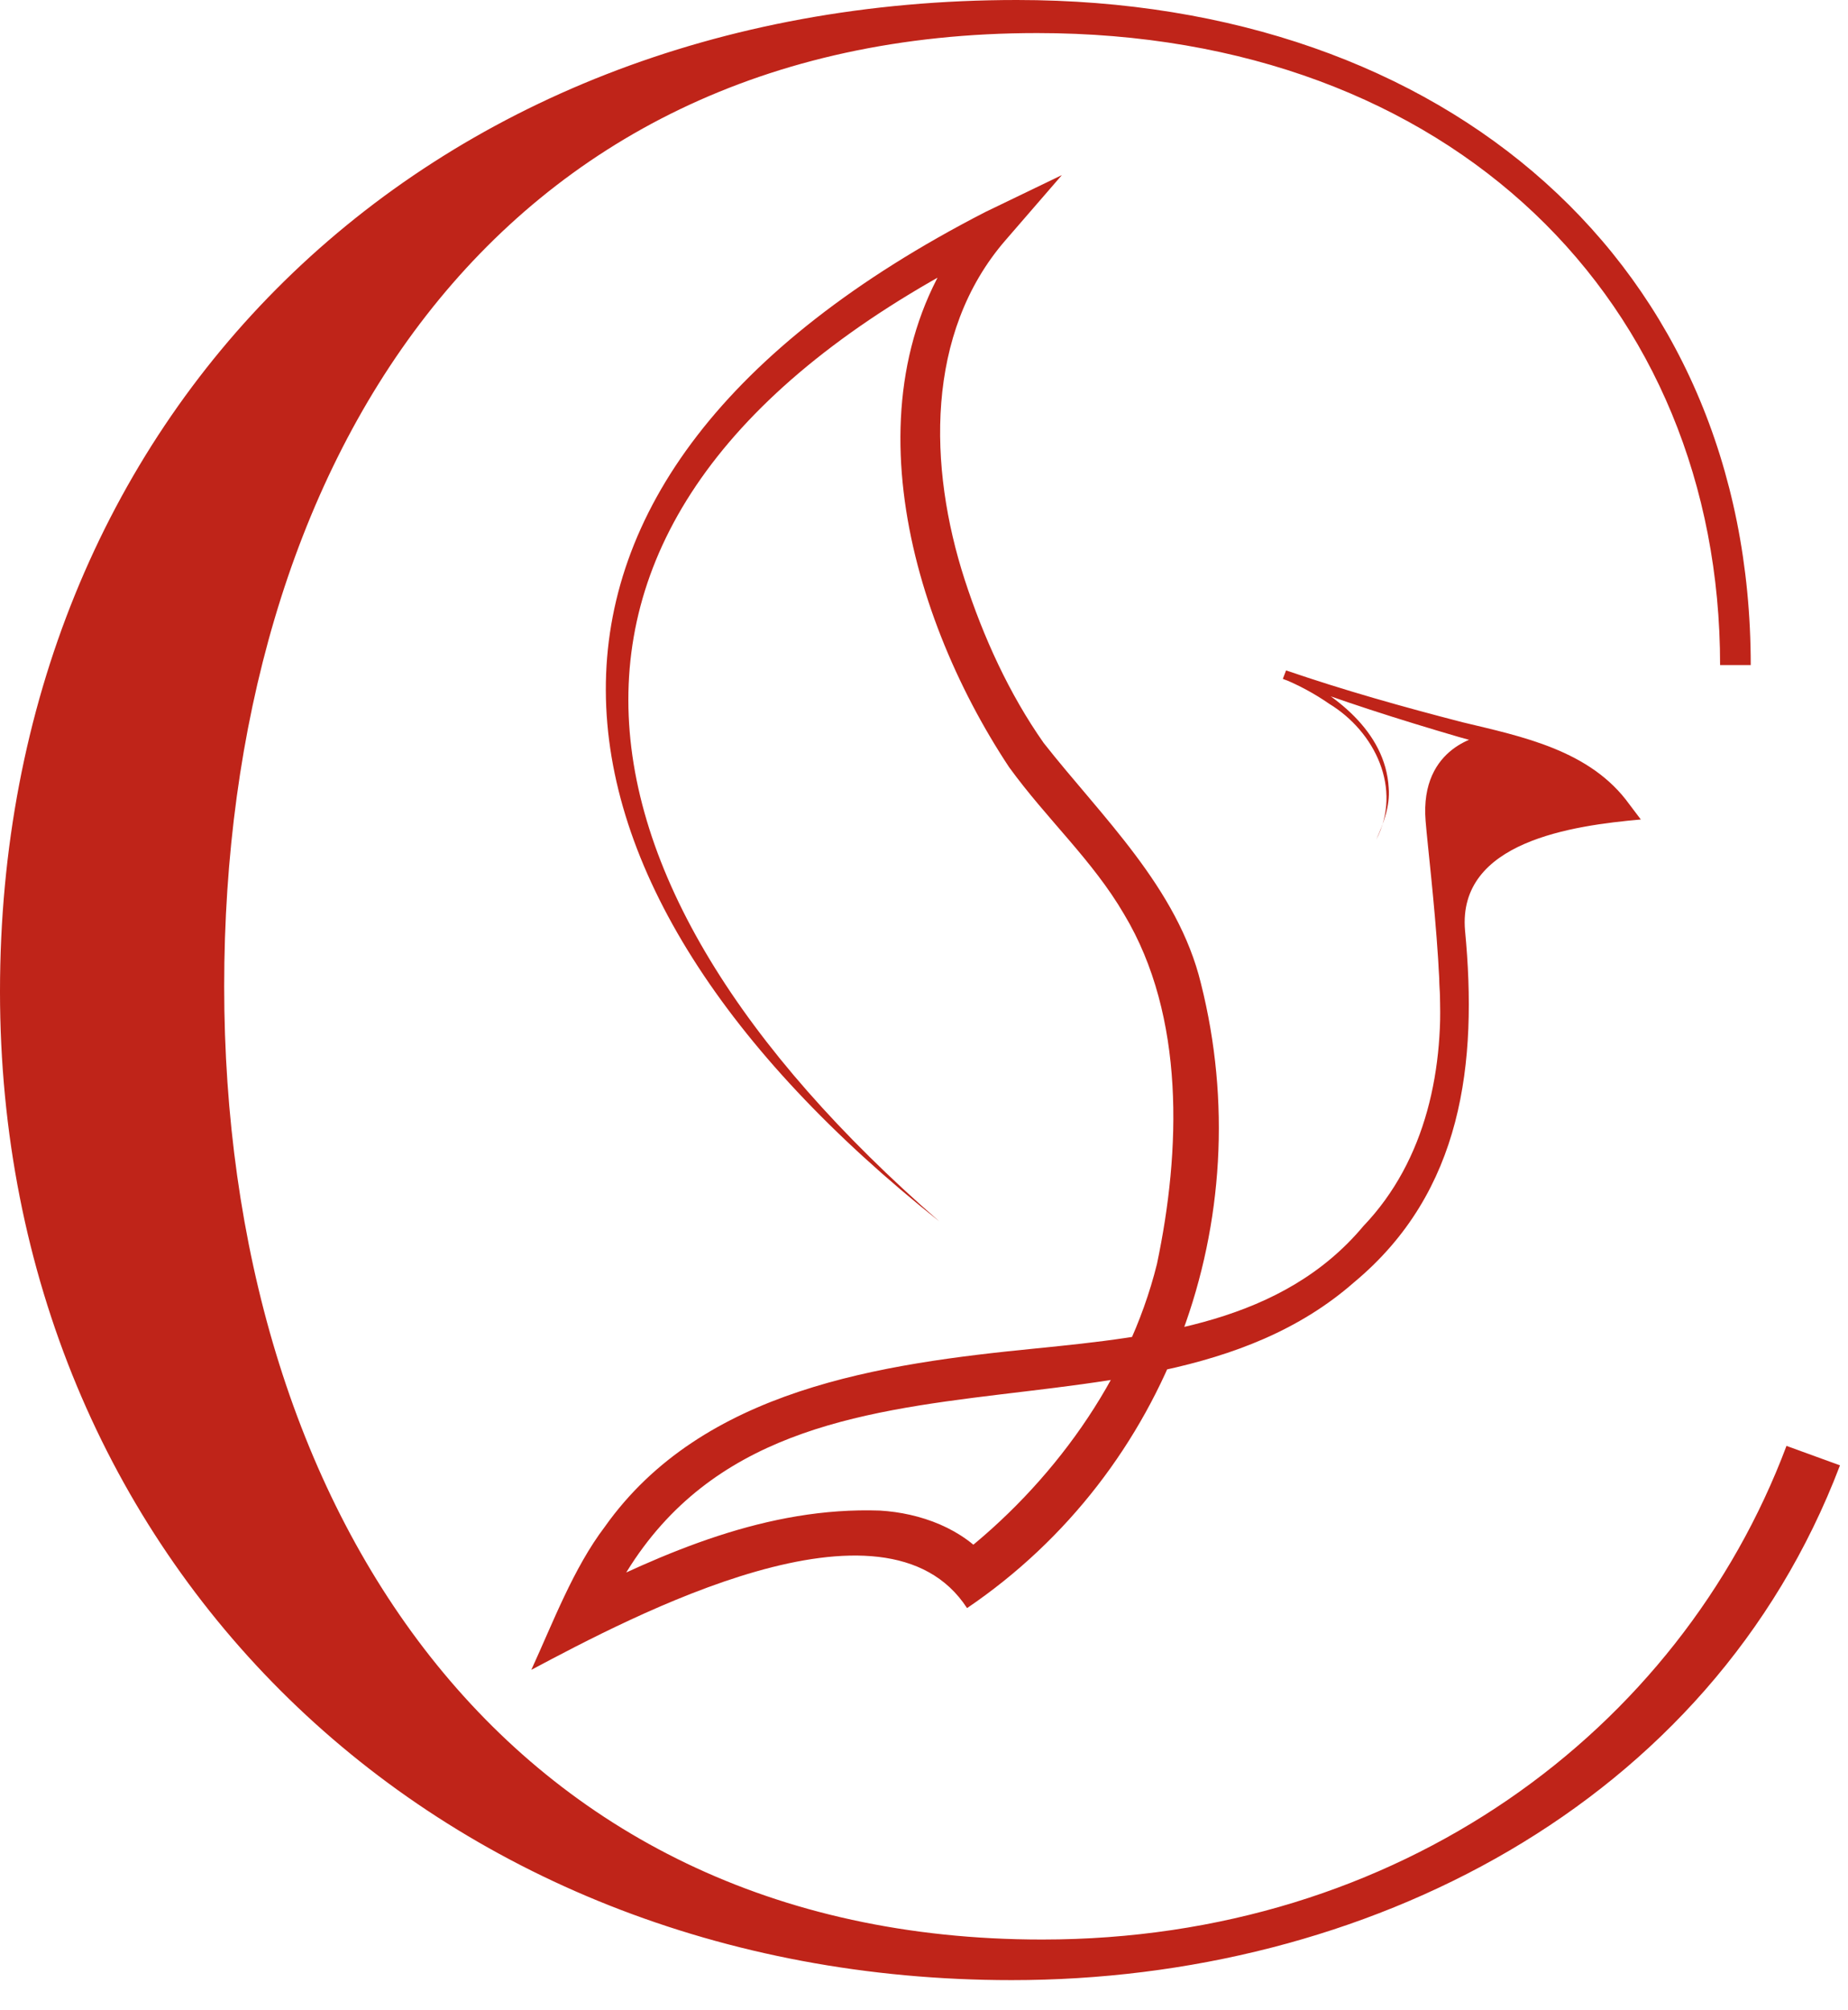
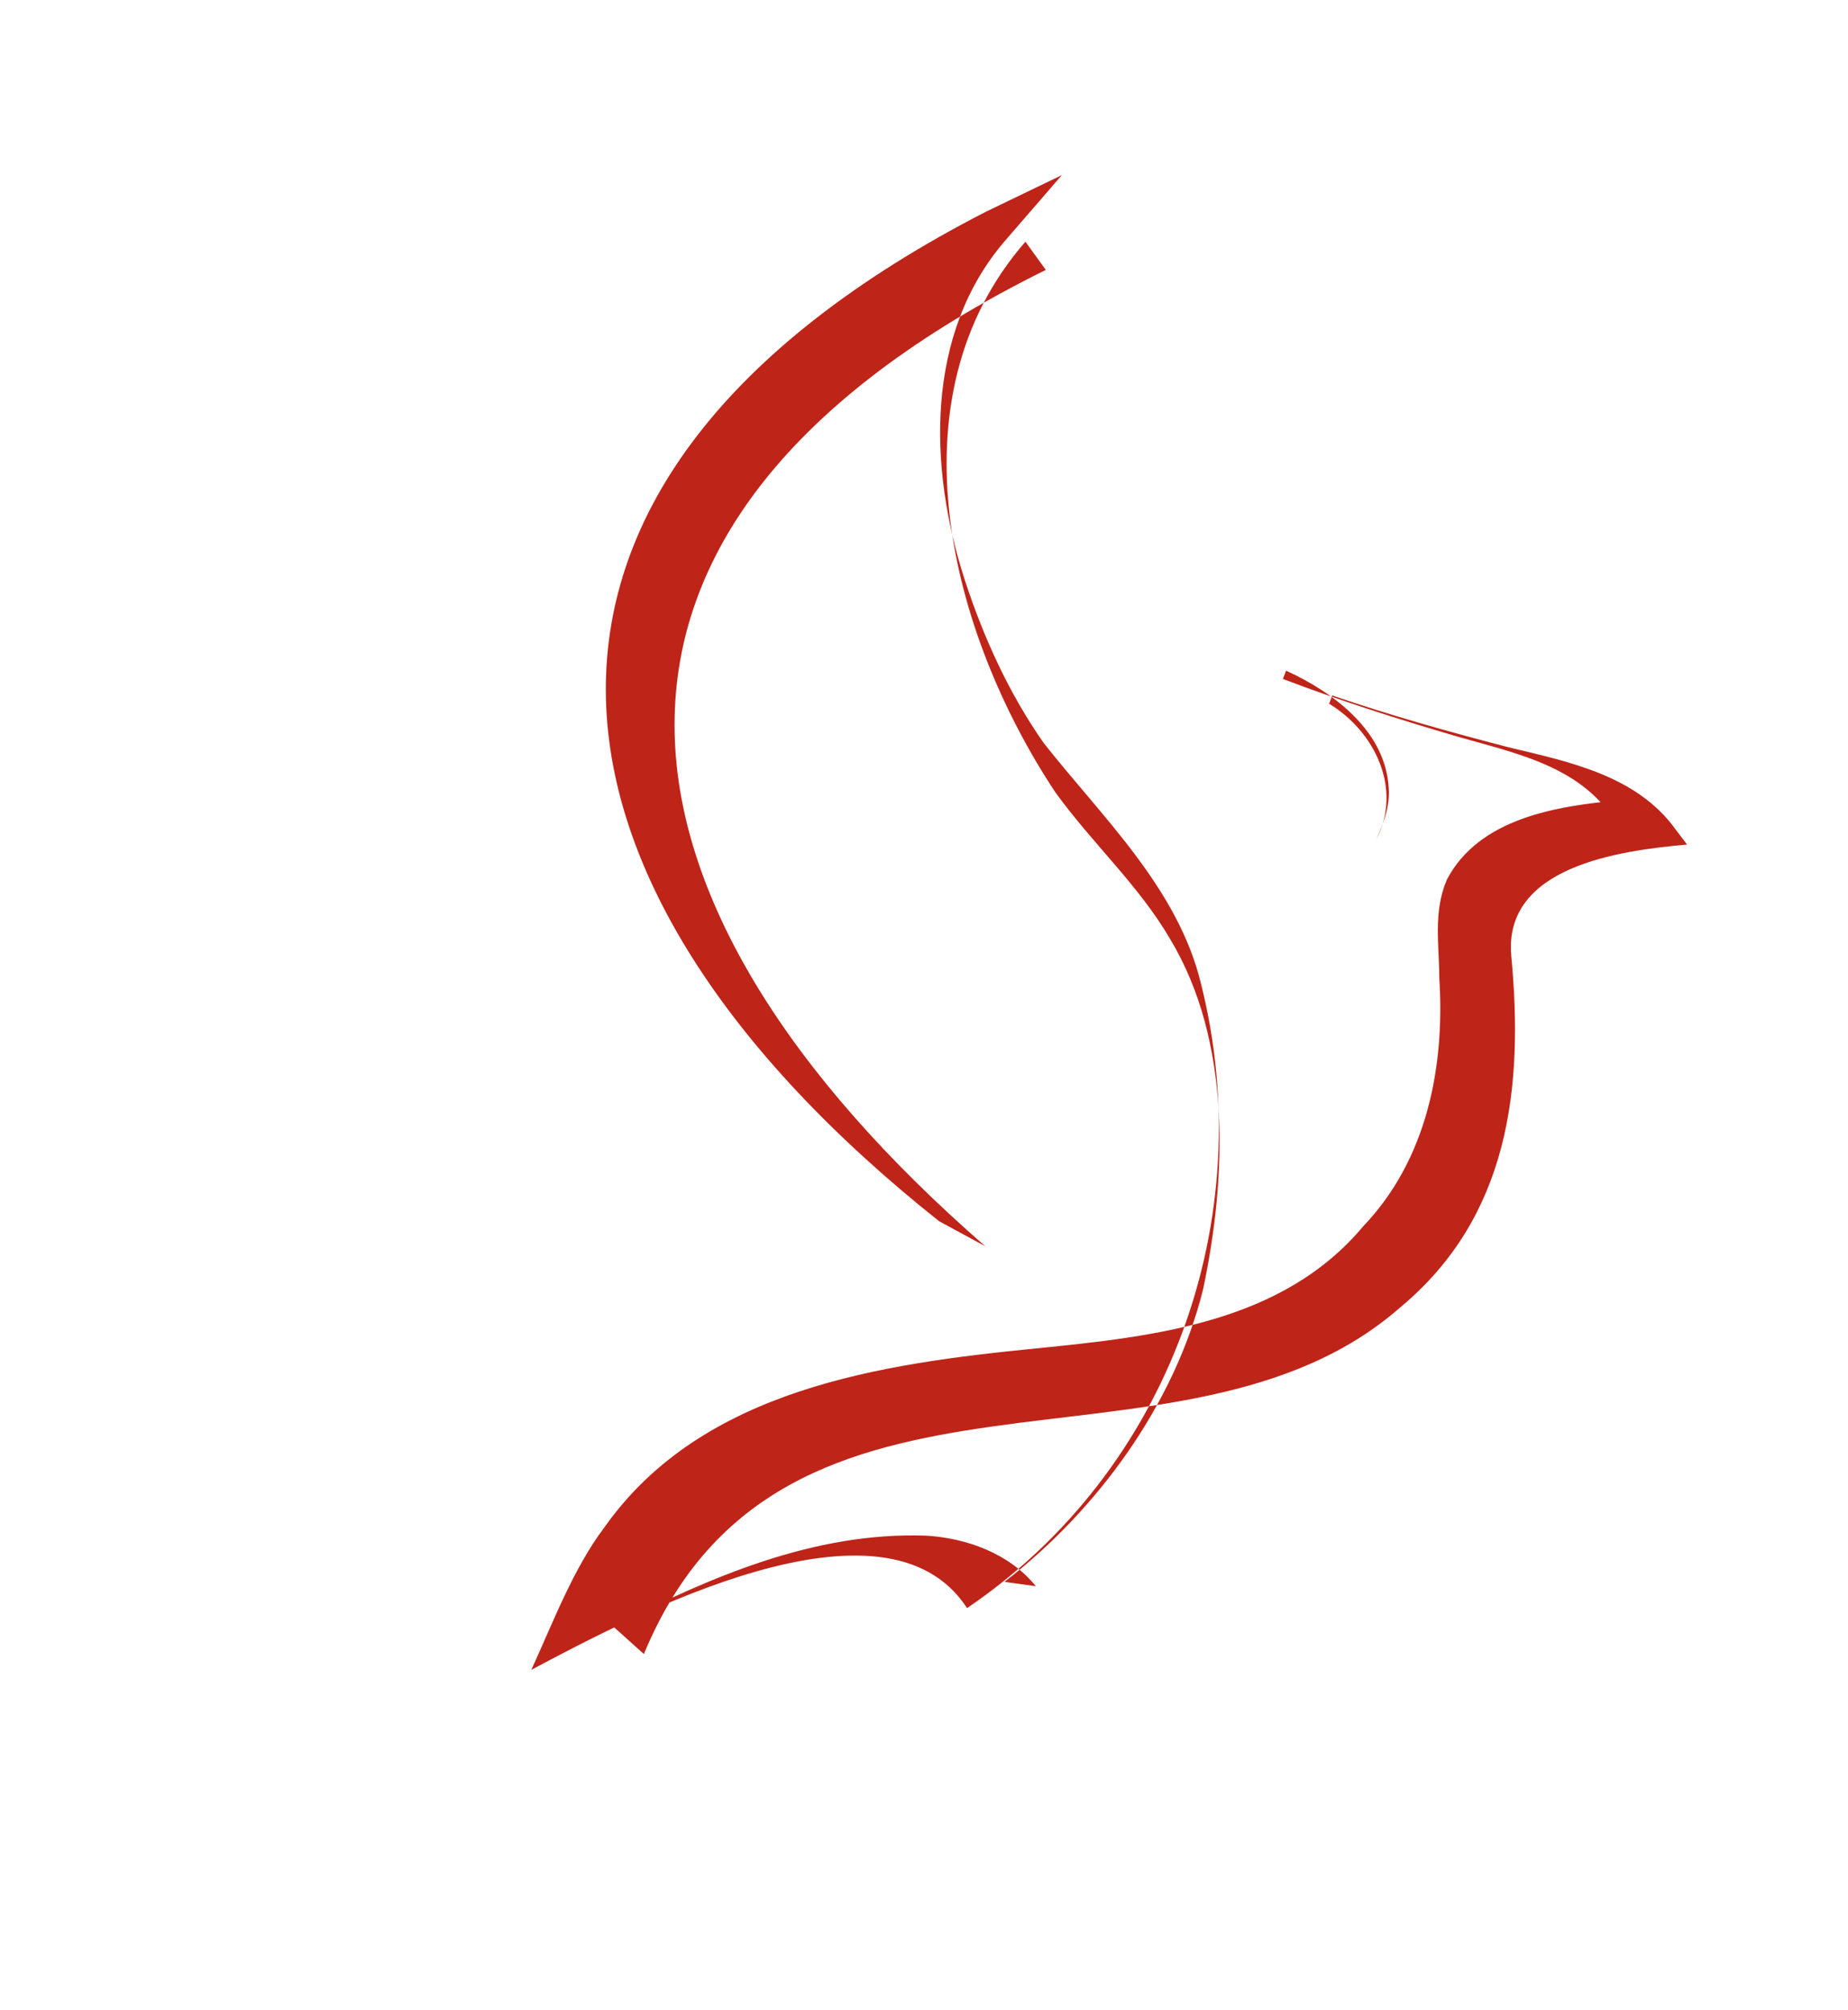
<svg xmlns="http://www.w3.org/2000/svg" width="100%" height="100%" viewBox="0 0 57 62" version="1.1" xml:space="preserve" style="fill-rule:evenodd;clip-rule:evenodd;stroke-linejoin:round;stroke-miterlimit:2;">
-   <path d="M0,30.578c0,-17.685 12.968,-30.578 31.365,-30.578c13.283,0 22.635,8.175 22.635,20.513l-0.945,-0c0,-11.161 -8.25,-19.493 -21.067,-19.493c-16.823,0 -25.073,13.44 -25.073,29.4c-0,15.96 8.565,29.4 25.23,29.4c11.003,0 19.65,-6.42 22.958,-15.225l1.65,0.6c-4.005,10.53 -14.7,15.877 -25.545,15.877c-17.843,0 -31.208,-12.967 -31.208,-30.495Z" style="fill:#bf2419;fill-rule:nonzero;" />
  <g>
-     <path d="M28.965,37.665c-13.163,-10.463 -14.722,-22.822 1.425,-31.125l2.363,-1.14l-1.74,2.01c-2.483,2.865 -2.378,7.005 -1.26,10.463c0.577,1.777 1.372,3.524 2.437,5.04c1.778,2.265 4.14,4.47 4.853,7.425c1.83,7.275 -0.976,15.029 -7.215,19.26c-2.535,-3.901 -10.335,0.255 -13.44,1.904c0.667,-1.455 1.297,-3.134 2.265,-4.41c3.015,-4.26 8.542,-5.032 13.312,-5.504c3.668,-0.368 7.598,-0.795 10.088,-3.773c1.95,-2.04 2.52,-4.897 2.34,-7.657c-0,-1.013 -0.195,-2.01 0.232,-3.023c0.998,-1.912 3.413,-2.28 5.348,-2.453l-0.24,0.518c-1.08,-1.583 -3,-1.973 -4.755,-2.475c-1.823,-0.533 -3.638,-1.11 -5.408,-1.785l0.098,-0.255c1.477,0.675 3.067,1.867 3.165,3.615c0.045,0.57 -0.165,1.102 -0.383,1.597c0.81,-1.567 -0.037,-3.33 -1.455,-4.192c-0.442,-0.308 -0.93,-0.57 -1.425,-0.773l0.098,-0.255c1.792,0.615 3.607,1.125 5.437,1.598c1.838,0.442 3.953,0.862 5.153,2.535l0.352,0.465c-2.092,0.187 -5.662,0.675 -5.422,3.427c0.39,4.08 -0.068,8.055 -3.42,10.845c-6.773,5.948 -19.028,0.293 -23.333,10.695l-0.952,-0.855c3.015,-1.522 6.195,-2.917 9.66,-2.797c1.237,0.075 2.565,0.547 3.382,1.56l-0.967,-0.135c2.865,-2.22 5.242,-5.46 6.127,-9.03c0.735,-3.48 0.878,-7.635 -1.012,-10.785c-0.975,-1.673 -2.378,-2.925 -3.548,-4.538c-3.217,-4.86 -5.152,-12.127 -0.922,-16.98l0.63,0.87c-15.9,7.853 -14.018,19.538 -1.86,30.12l-0.008,-0.007Z" style="fill:#bf2419;fill-rule:nonzero;" />
-     <path d="M45.765,22.68c-0,0 -1.988,0.285 -1.793,2.647c0.128,1.568 0.825,6.713 0.226,9.158c-0,0 0.779,-7.875 1.282,-8.295c0.503,-0.42 4.103,-1.365 4.103,-1.365c-0,-0 -0.608,-1.718 -3.818,-2.153l-0,0.008Z" style="fill:#bf2419;fill-rule:nonzero;" />
+     <path d="M28.965,37.665c-13.163,-10.463 -14.722,-22.822 1.425,-31.125l2.363,-1.14l-1.74,2.01c-2.483,2.865 -2.378,7.005 -1.26,10.463c0.577,1.777 1.372,3.524 2.437,5.04c1.778,2.265 4.14,4.47 4.853,7.425c1.83,7.275 -0.976,15.029 -7.215,19.26c-2.535,-3.901 -10.335,0.255 -13.44,1.904c0.667,-1.455 1.297,-3.134 2.265,-4.41c3.015,-4.26 8.542,-5.032 13.312,-5.504c3.668,-0.368 7.598,-0.795 10.088,-3.773c1.95,-2.04 2.52,-4.897 2.34,-7.657c-0,-1.013 -0.195,-2.01 0.232,-3.023c0.998,-1.912 3.413,-2.28 5.348,-2.453l-0.24,0.518c-1.08,-1.583 -3,-1.973 -4.755,-2.475c-1.823,-0.533 -3.638,-1.11 -5.408,-1.785l0.098,-0.255c1.477,0.675 3.067,1.867 3.165,3.615c0.045,0.57 -0.165,1.102 -0.383,1.597c0.81,-1.567 -0.037,-3.33 -1.455,-4.192l0.098,-0.255c1.792,0.615 3.607,1.125 5.437,1.598c1.838,0.442 3.953,0.862 5.153,2.535l0.352,0.465c-2.092,0.187 -5.662,0.675 -5.422,3.427c0.39,4.08 -0.068,8.055 -3.42,10.845c-6.773,5.948 -19.028,0.293 -23.333,10.695l-0.952,-0.855c3.015,-1.522 6.195,-2.917 9.66,-2.797c1.237,0.075 2.565,0.547 3.382,1.56l-0.967,-0.135c2.865,-2.22 5.242,-5.46 6.127,-9.03c0.735,-3.48 0.878,-7.635 -1.012,-10.785c-0.975,-1.673 -2.378,-2.925 -3.548,-4.538c-3.217,-4.86 -5.152,-12.127 -0.922,-16.98l0.63,0.87c-15.9,7.853 -14.018,19.538 -1.86,30.12l-0.008,-0.007Z" style="fill:#bf2419;fill-rule:nonzero;" />
  </g>
</svg>